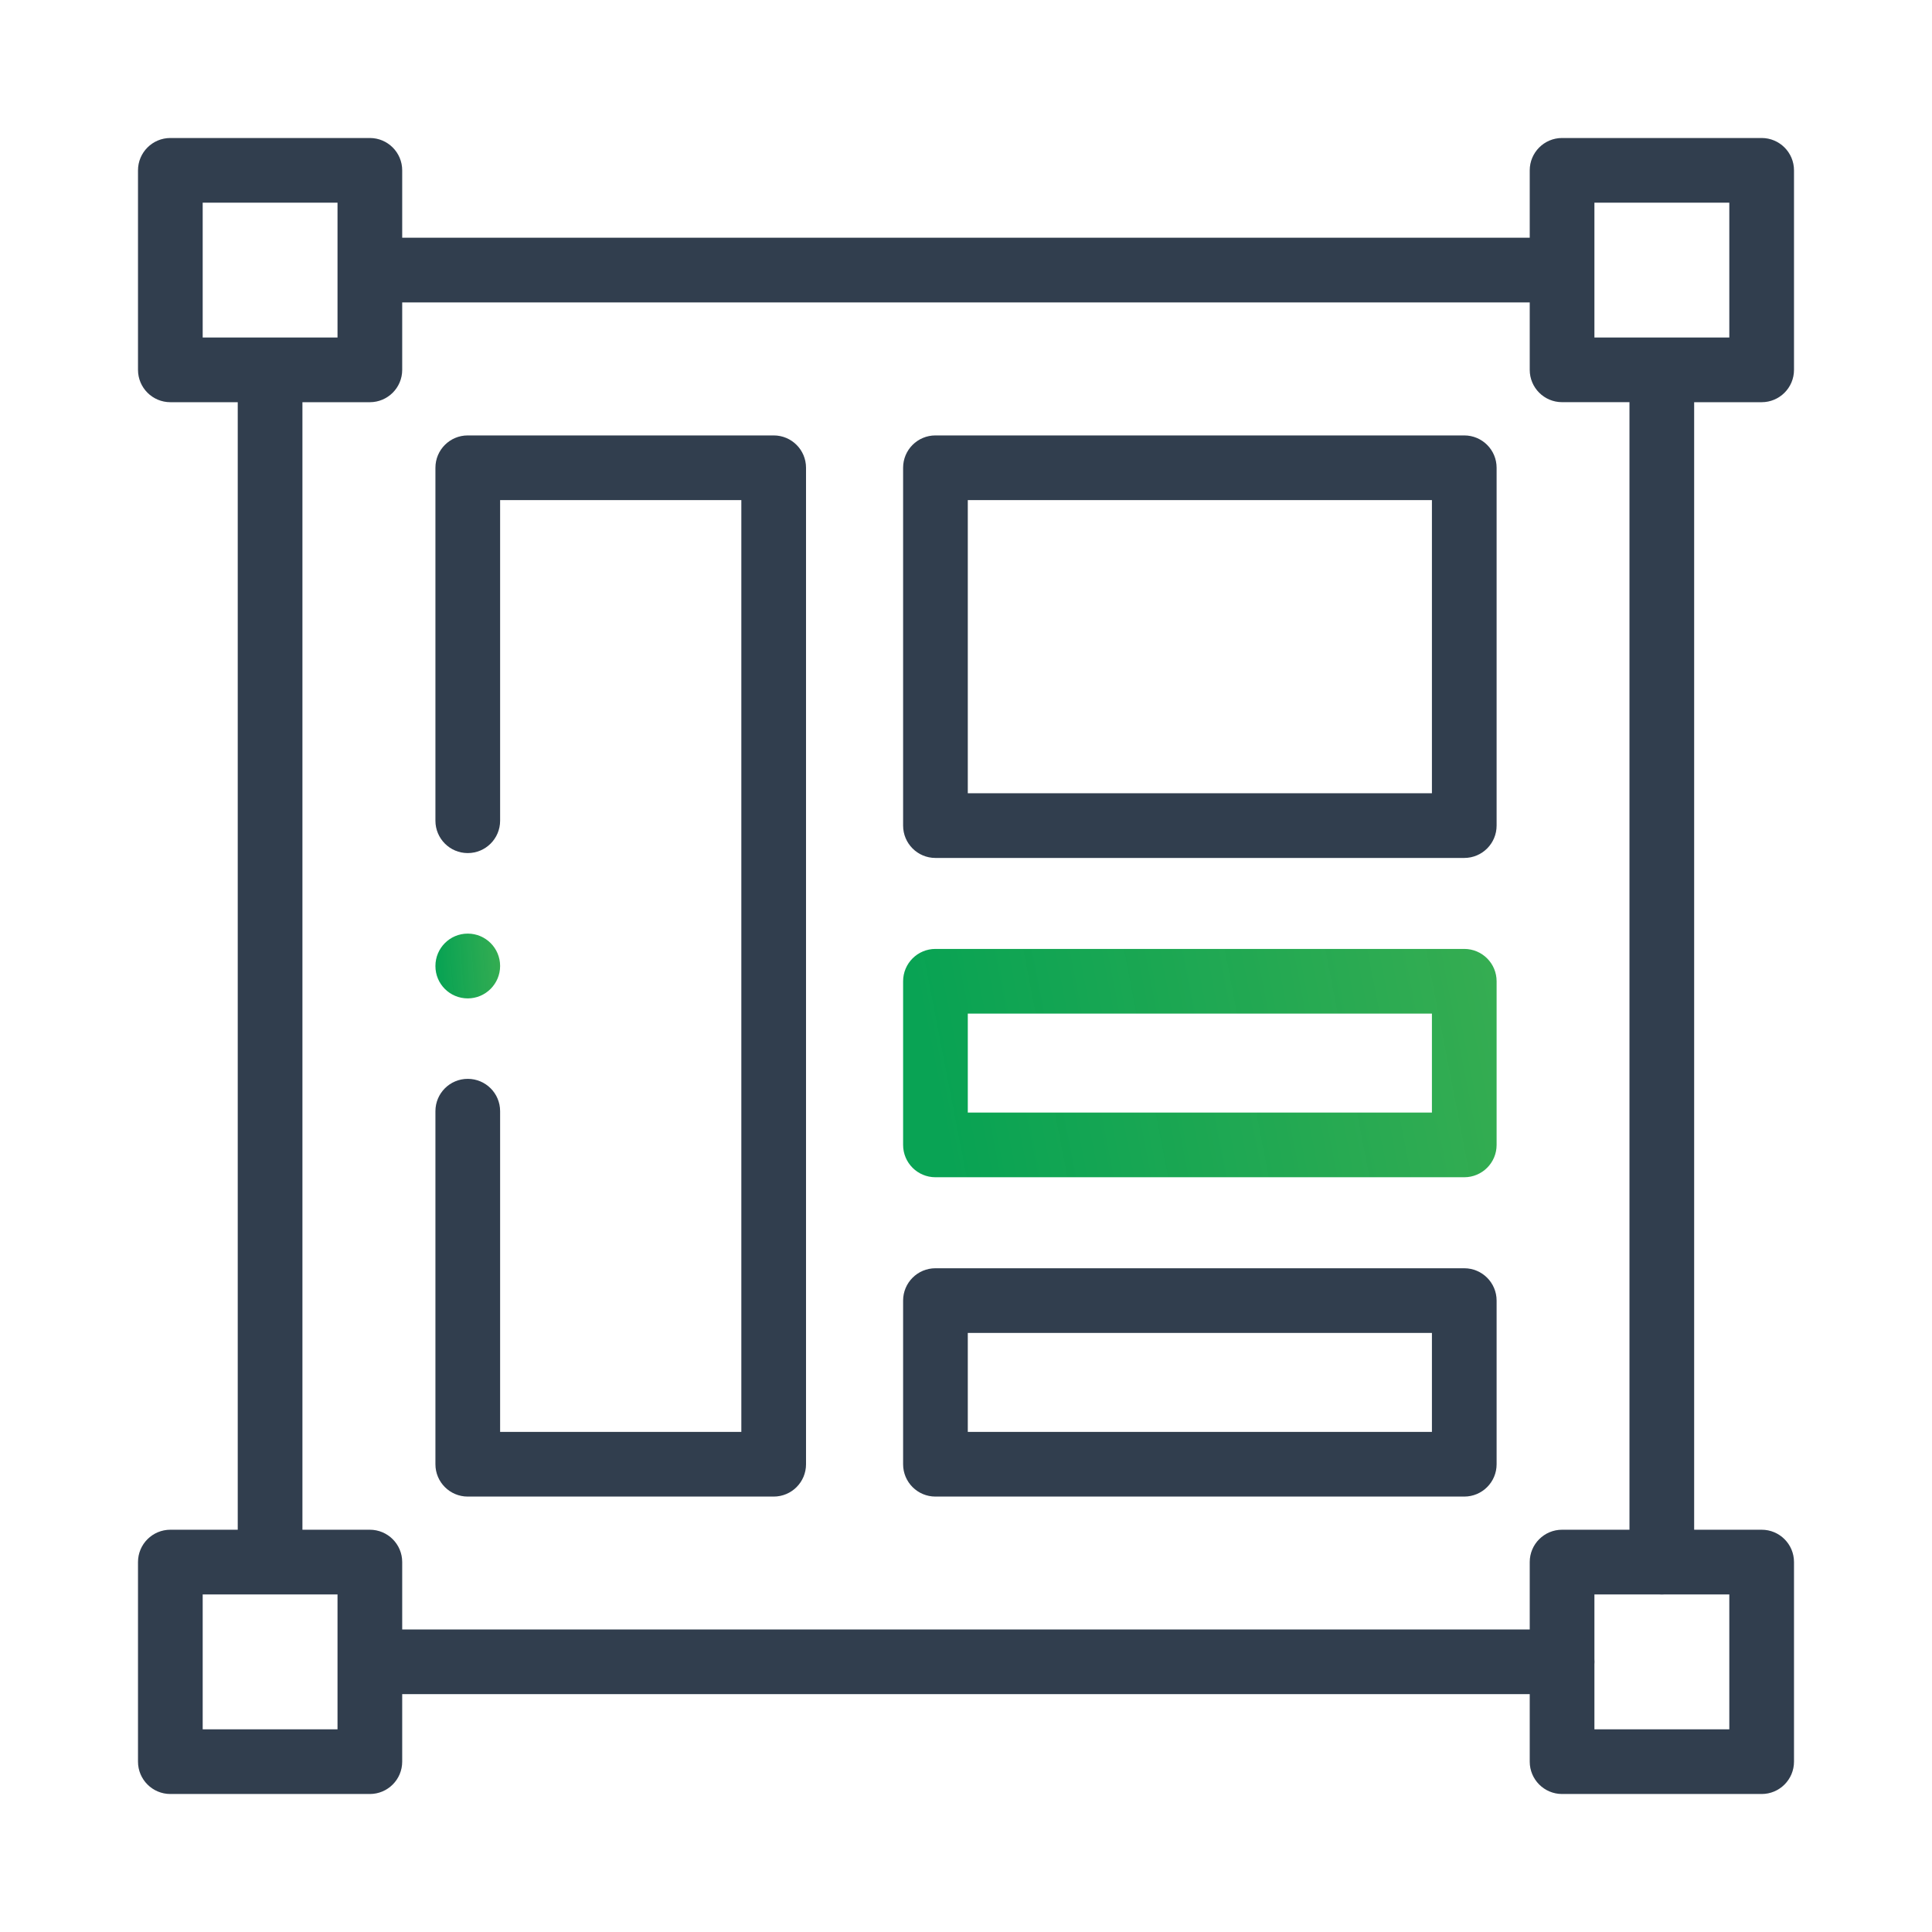
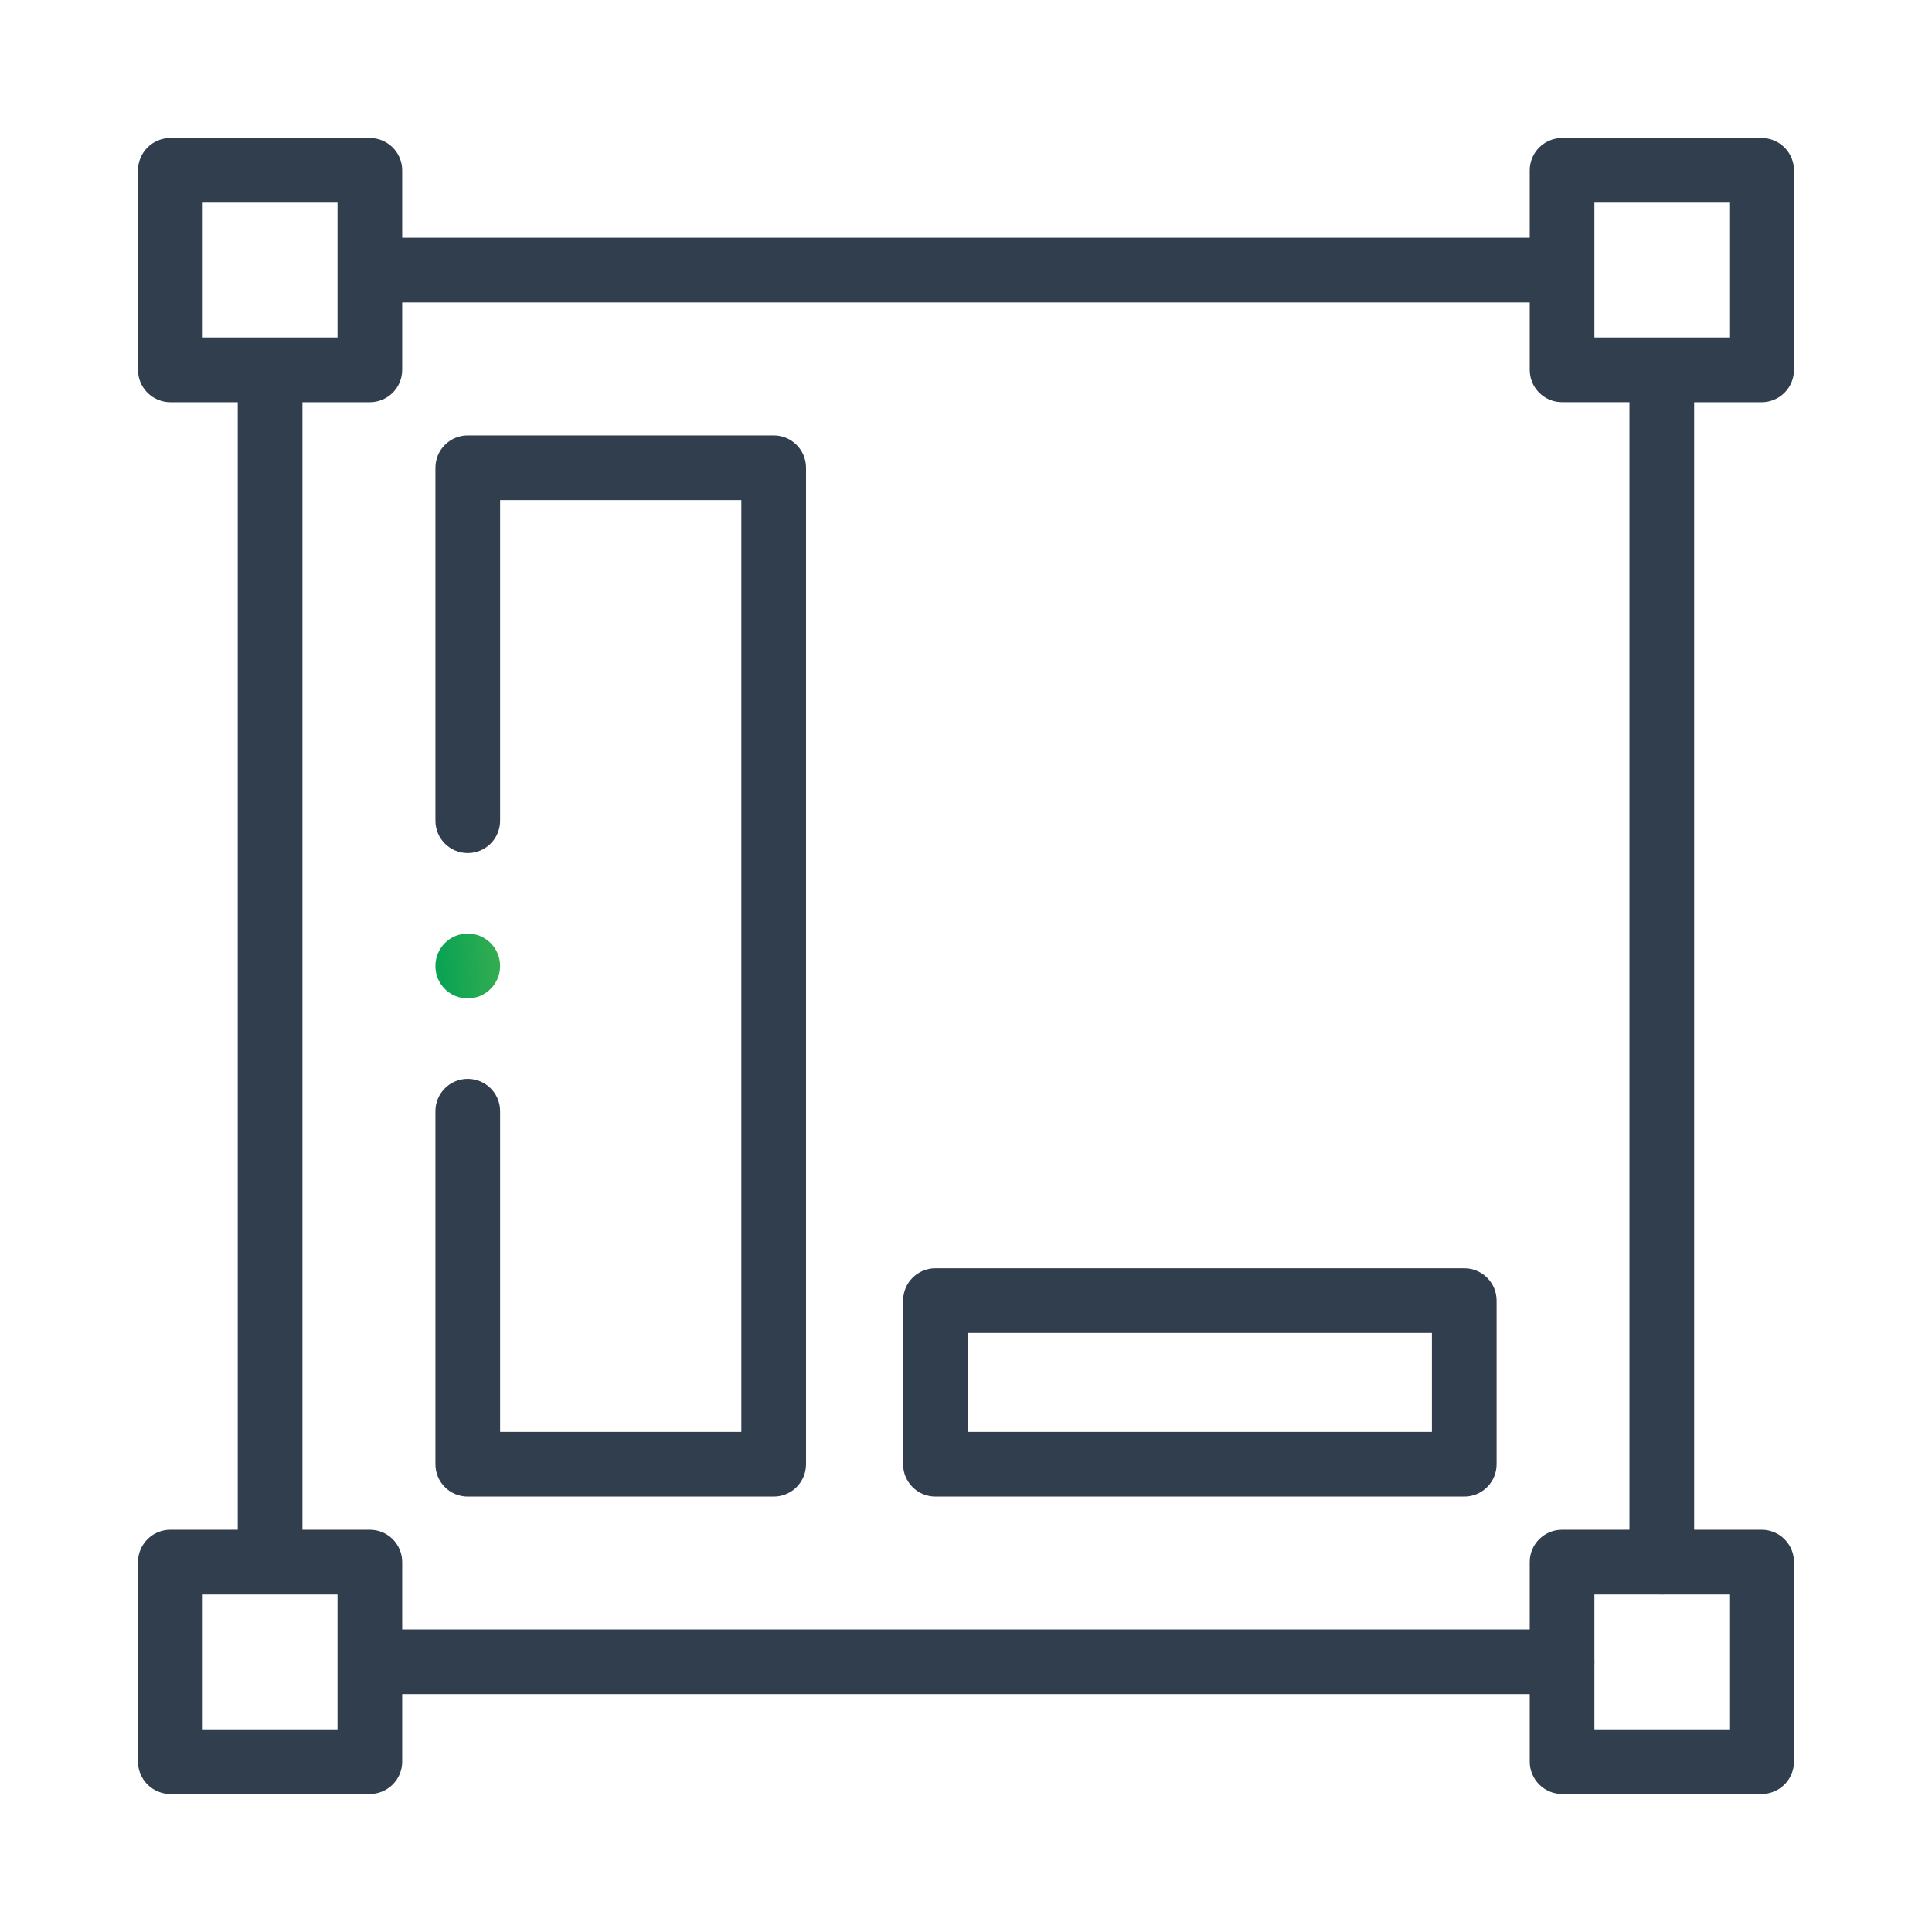
<svg xmlns="http://www.w3.org/2000/svg" width="56" height="56" viewBox="0 0 56 56" fill="none">
  <g filter="url(#filter0_d)">
    <path d="M51.063 48H45.277C44.76 48 44.34 47.58 44.34 47.062V41.277C44.34 40.759 44.76 40.34 45.277 40.34H51.063C51.58 40.34 52 40.759 52 41.277V47.062C52 47.58 51.58 48 51.063 48ZM46.215 46.125H50.125V42.215H46.215V46.125Z" fill="#313E4E" />
    <path d="M51.062 0H45.277C44.76 0 44.34 0.42 44.34 0.938V2.891H11.658V0.938C11.658 0.42 11.238 0 10.72 0H4.938C4.42 0 4 0.42 4 0.938V6.72C4 7.238 4.42 7.658 4.938 7.658H6.891V40.34H4.938C4.42 40.34 4 40.76 4 41.277V47.062C4 47.58 4.42 48 4.938 48H10.72C11.238 48 11.658 47.58 11.658 47.062V45.106H45.277C45.795 45.106 46.215 44.686 46.215 44.169C46.215 43.651 45.795 43.231 45.277 43.231H11.658V41.277C11.658 40.76 11.238 40.34 10.72 40.34H8.766V7.658H10.72C11.238 7.658 11.658 7.238 11.658 6.72V4.766H44.34V6.72C44.34 7.238 44.759 7.657 45.277 7.657H47.231V41.277C47.231 41.795 47.651 42.215 48.168 42.215C48.686 42.215 49.106 41.795 49.106 41.277V7.658H51.062C51.58 7.658 52 7.238 52 6.72V0.938C52 0.42 51.58 0 51.062 0V0ZM9.783 46.125H5.875V42.215H9.783V46.125ZM9.783 5.783H5.875V1.875H9.783V5.783ZM50.125 5.783H46.215V1.875H50.125V5.783Z" fill="#313E4E" />
    <path d="M12.621 38.442C12.621 38.96 13.04 39.379 13.558 39.379H22.426C22.944 39.379 23.363 38.96 23.363 38.442V9.558C23.363 9.04 22.944 8.621 22.426 8.621H13.558C13.04 8.621 12.621 9.04 12.621 9.558V19.789C12.621 20.307 13.04 20.727 13.558 20.727C14.076 20.727 14.496 20.307 14.496 19.789V10.496H21.488V37.504H14.496V28.208C14.496 27.69 14.076 27.271 13.558 27.271C13.04 27.271 12.621 27.69 12.621 28.208V38.442Z" fill="#313E4E" />
-     <path d="M43.38 9.558C43.38 9.04 42.96 8.621 42.442 8.621H27.114C26.596 8.621 26.177 9.04 26.177 9.558V19.93C26.177 20.448 26.596 20.868 27.114 20.868H42.442C42.96 20.868 43.38 20.448 43.38 19.93V9.558ZM41.505 18.993H28.052V10.496H41.505V18.993Z" fill="#313E4E" />
-     <path d="M43.38 24.442C43.38 23.925 42.96 23.505 42.442 23.505H27.114C26.596 23.505 26.177 23.925 26.177 24.442V29.186C26.177 29.704 26.596 30.123 27.114 30.123H42.442C42.96 30.123 43.38 29.704 43.38 29.186V24.442ZM41.505 28.248H28.052V25.38H41.505V28.248Z" fill="url(#paint0_linear)" />
    <path d="M42.442 32.761H27.114C26.596 32.761 26.177 33.181 26.177 33.698V38.442C26.177 38.96 26.596 39.379 27.114 39.379H42.442C42.96 39.379 43.38 38.96 43.38 38.442V33.698C43.38 33.181 42.96 32.761 42.442 32.761ZM41.505 37.504H28.052V34.636H41.505V37.504Z" fill="#313E4E" />
    <path d="M13.558 24.939C14.076 24.939 14.496 24.516 14.496 23.999C14.496 23.481 14.076 23.061 13.558 23.061C13.04 23.061 12.621 23.481 12.621 23.999V24.004C12.621 24.522 13.04 24.939 13.558 24.939Z" fill="url(#paint1_linear)" />
  </g>
  <defs>
    <filter id="filter0_d" x="0" y="0" width="56" height="56" filterUnits="userSpaceOnUse" color-interpolation-filters="sRGB">
      <feFlood flood-opacity="0" result="BackgroundImageFix" />
      <feColorMatrix in="SourceAlpha" type="matrix" values="0 0 0 0 0 0 0 0 0 0 0 0 0 0 0 0 0 0 127 0" />
      <feOffset dy="4" />
      <feGaussianBlur stdDeviation="2" />
      <feColorMatrix type="matrix" values="0 0 0 0 0 0 0 0 0 0 0 0 0 0 0 0 0 0 0.25 0" />
      <feBlend mode="normal" in2="BackgroundImageFix" result="effect1_dropShadow" />
      <feBlend mode="normal" in="SourceGraphic" in2="effect1_dropShadow" result="shape" />
    </filter>
    <linearGradient id="paint0_linear" x1="27.583" y1="30.123" x2="49.102" y2="25.956" gradientUnits="userSpaceOnUse">
      <stop stop-color="#01A04E" stop-opacity="0.97" />
      <stop offset="1" stop-color="#44B051" />
    </linearGradient>
    <linearGradient id="paint1_linear" x1="12.774" y1="24.939" x2="15.194" y2="24.759" gradientUnits="userSpaceOnUse">
      <stop stop-color="#01A04E" stop-opacity="0.97" />
      <stop offset="1" stop-color="#44B051" />
    </linearGradient>
  </defs>
</svg>